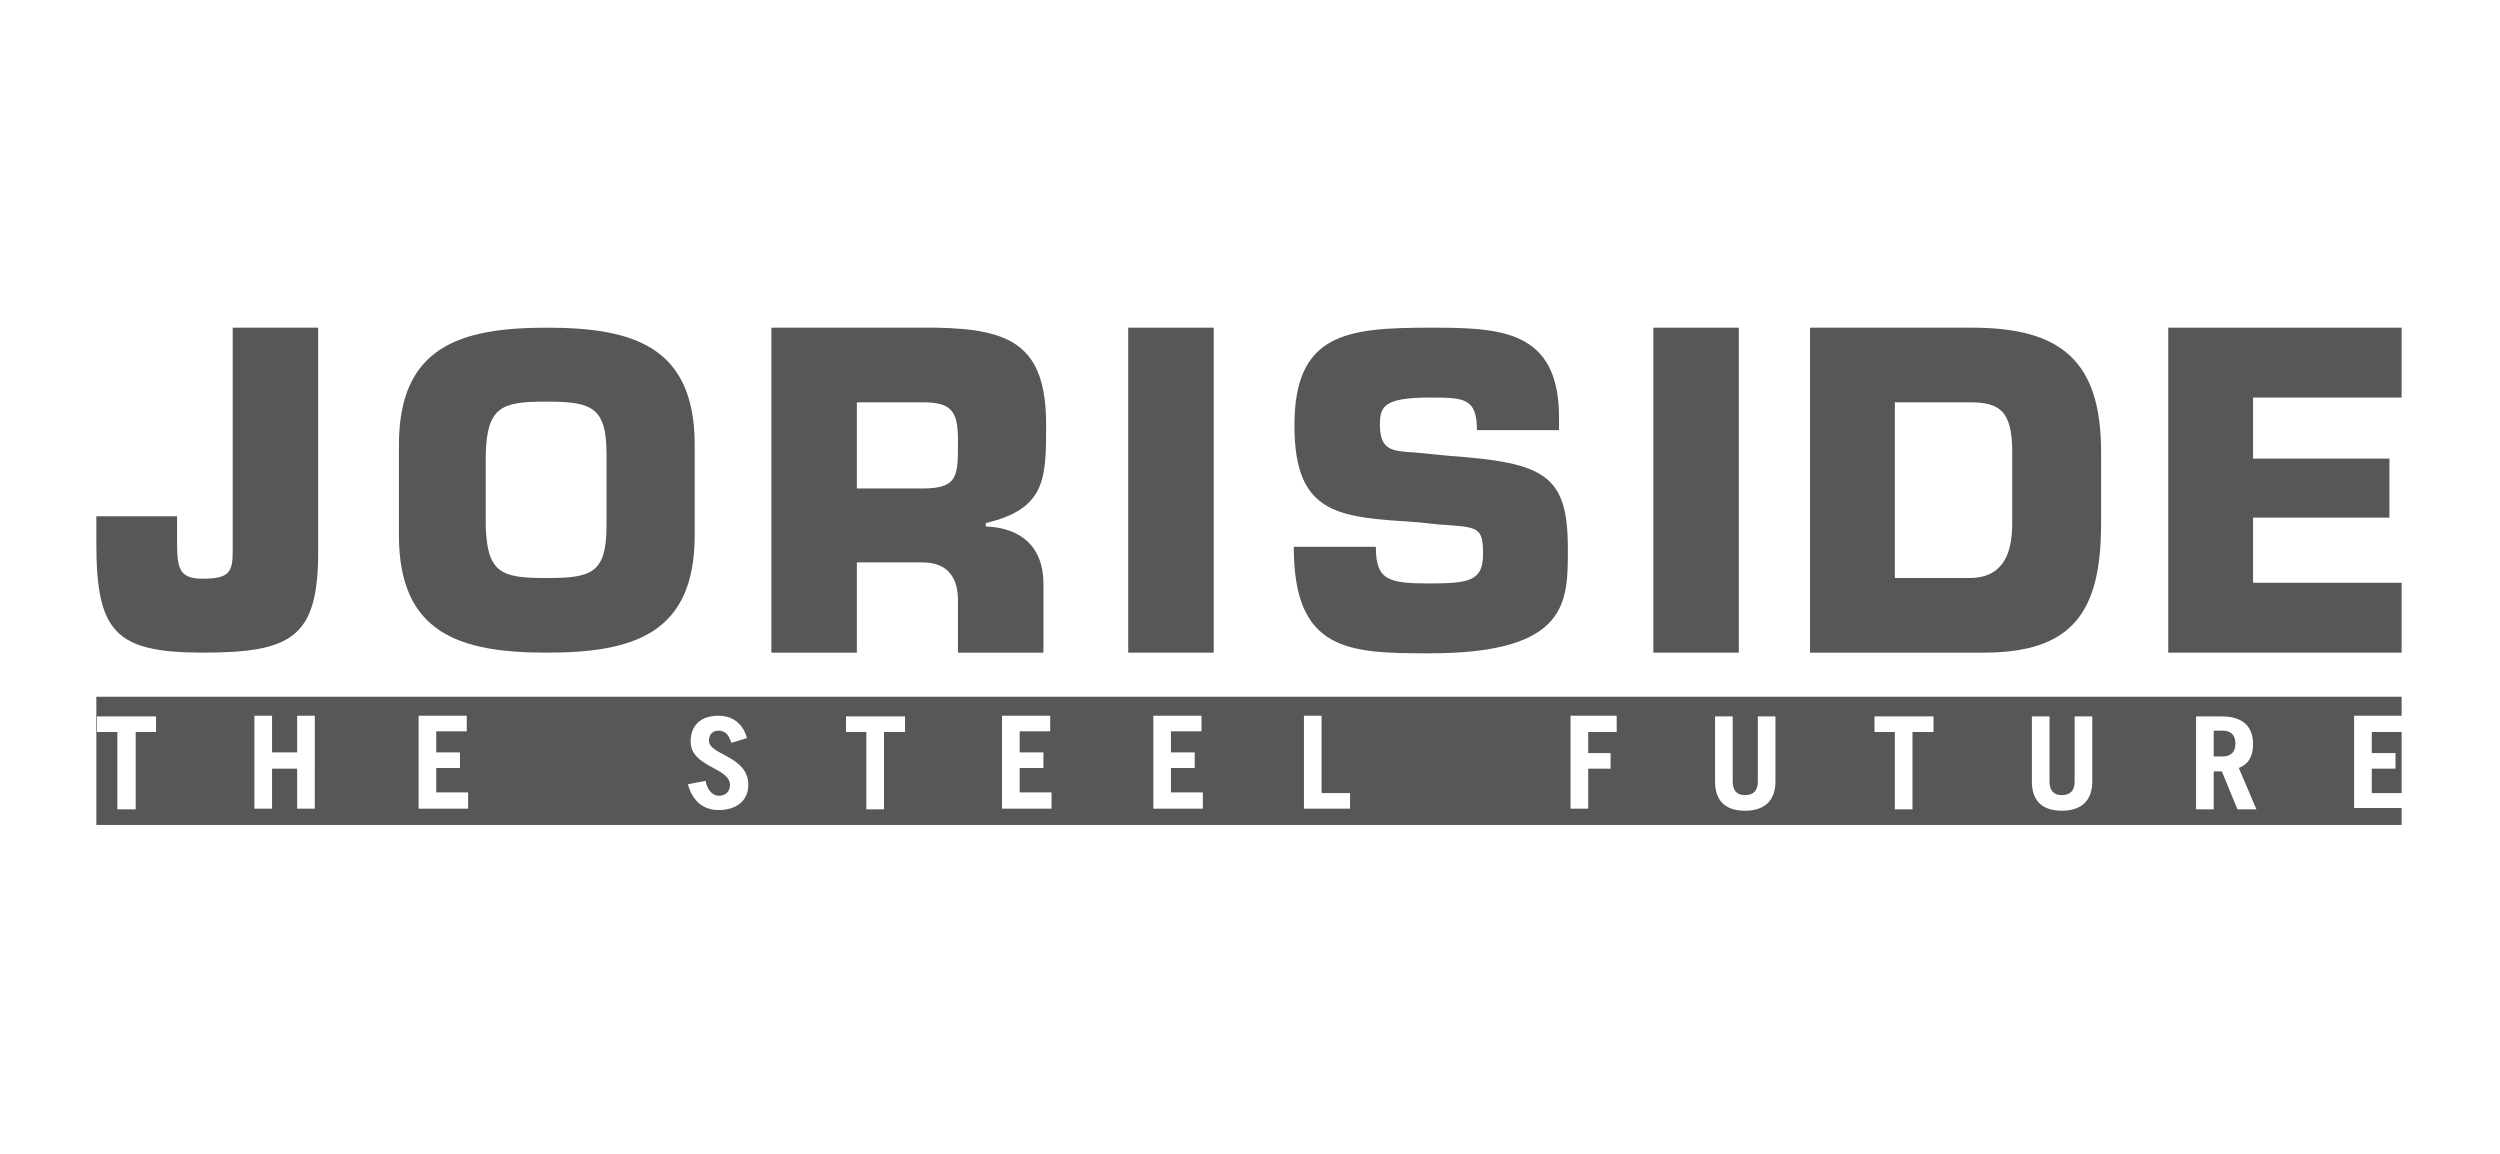
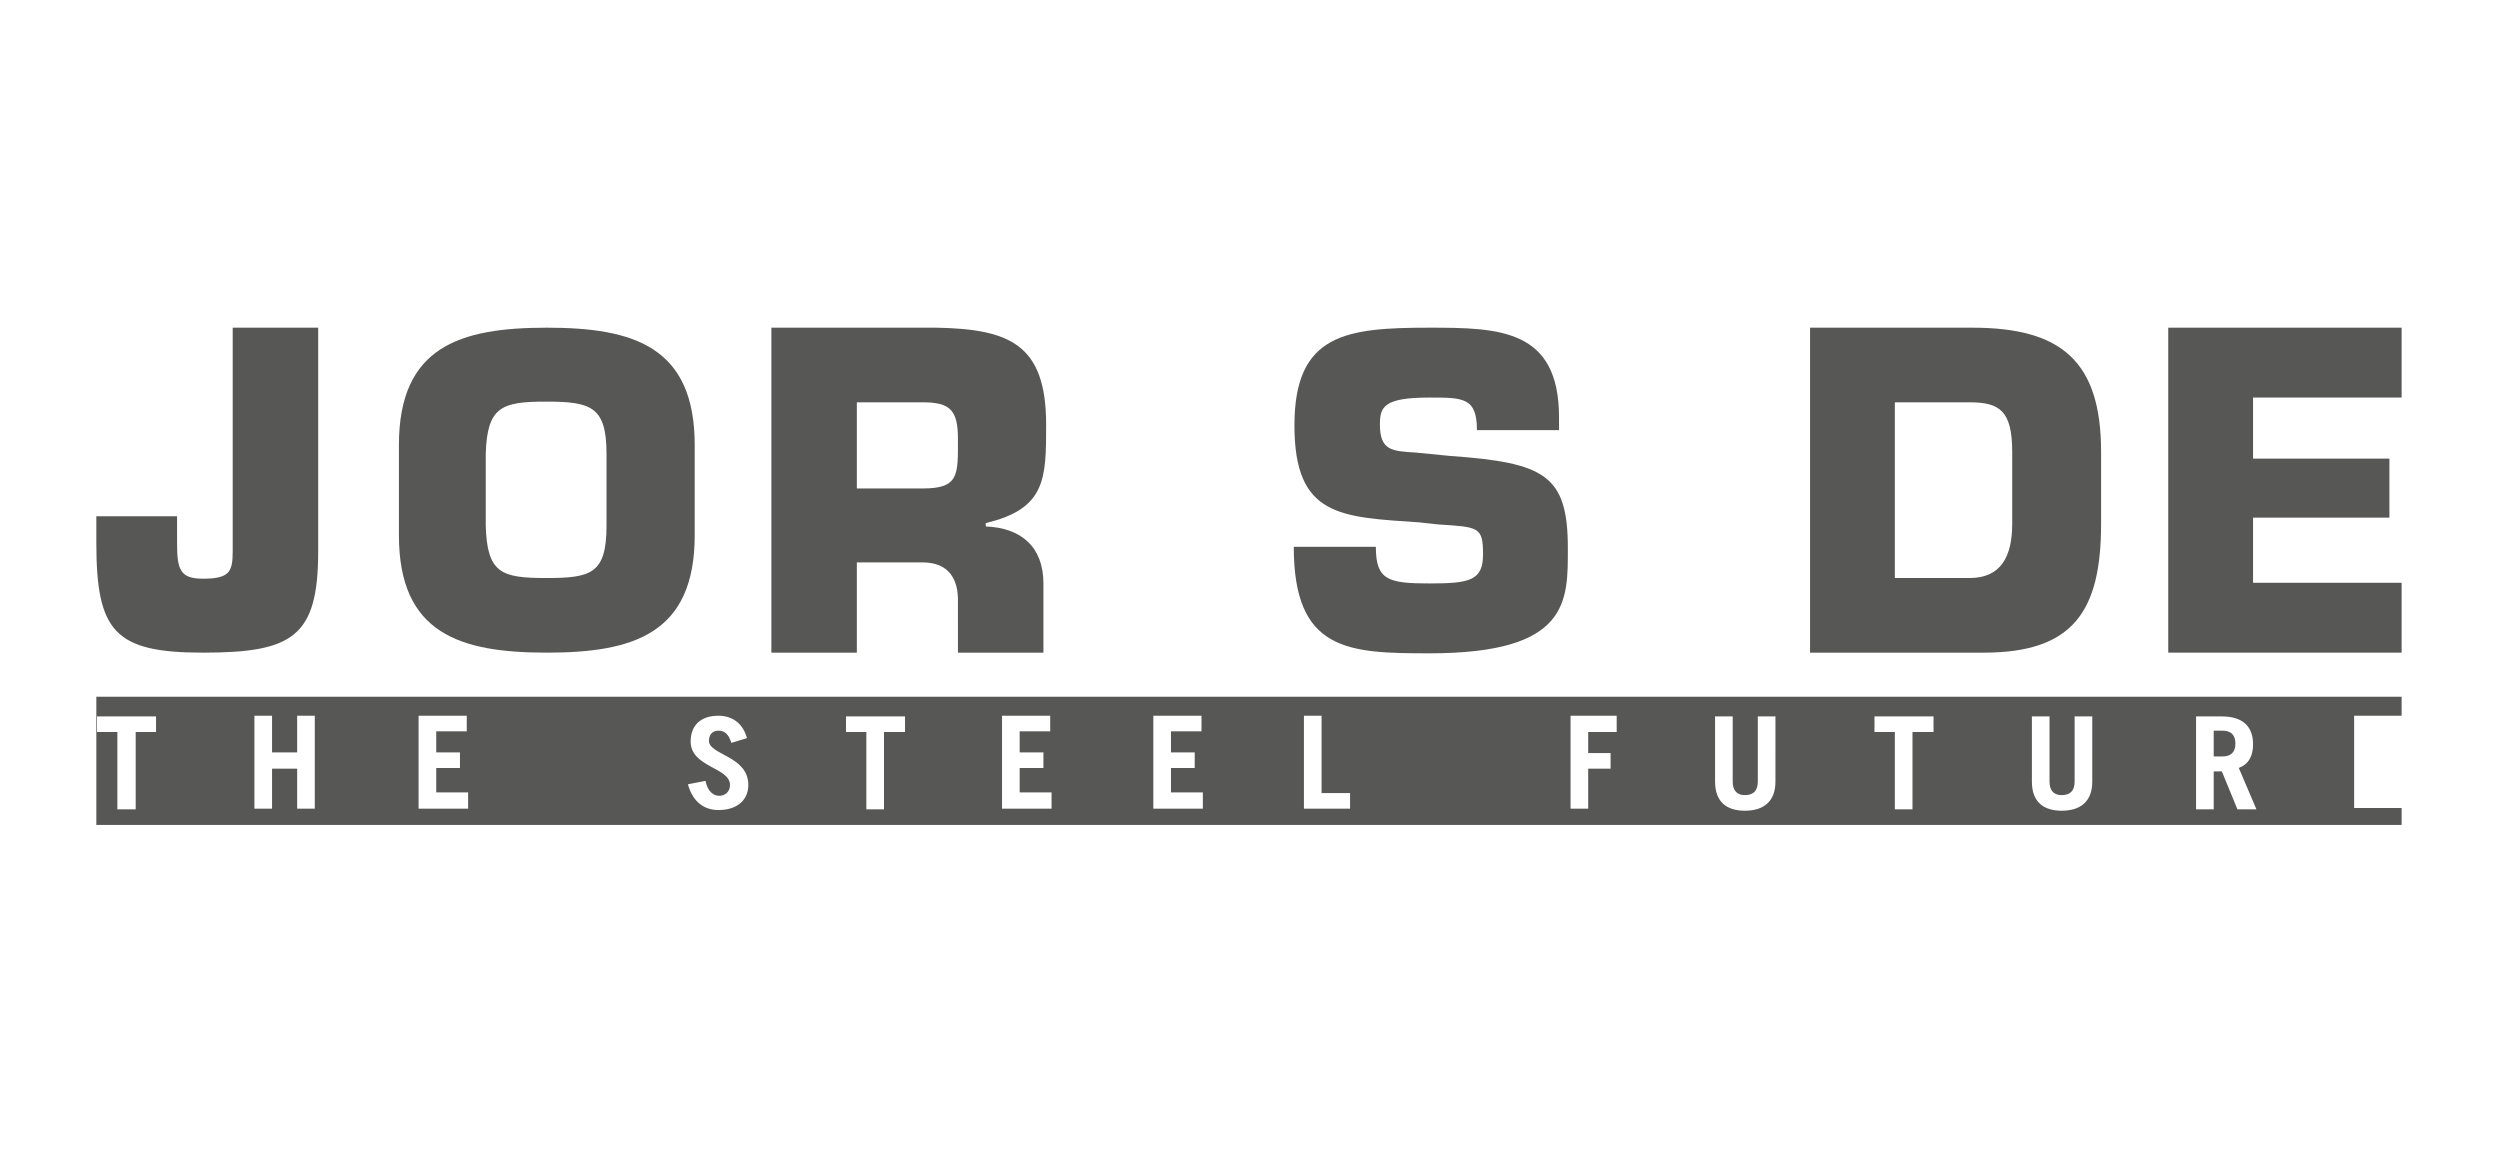
<svg xmlns="http://www.w3.org/2000/svg" version="1.1" id="Ebene_1" x="0px" y="0px" viewBox="0 0 36.85 17.01" style="enable-background:new 0 0 36.85 17.01;" xml:space="preserve">
  <style type="text/css">
	.st0{fill:#575756;}
</style>
  <g>
    <path class="st0" d="M4.69,4.83v3.3c0,1.26-0.38,1.49-1.7,1.49C1.69,9.62,1.42,9.31,1.42,8V7.61h1.19V8c0,0.39,0.04,0.53,0.38,0.53   c0.39,0,0.44-0.1,0.44-0.4v-3.3H4.69z" />
    <path class="st0" d="M5.88,7.89V6.56c0-1.45,0.9-1.73,2.18-1.73c1.28,0,2.18,0.28,2.18,1.73v1.33c0,1.45-0.9,1.73-2.18,1.73   C6.78,9.62,5.88,9.34,5.88,7.89 M8.94,7.75V6.69c0-0.7-0.23-0.77-0.89-0.77c-0.65,0-0.87,0.07-0.89,0.77v1.06   c0.02,0.7,0.23,0.77,0.89,0.77C8.71,8.52,8.94,8.46,8.94,7.75" />
    <path class="st0" d="M11.37,4.83h2.43c1.09,0.02,1.62,0.25,1.62,1.43c0,0.79,0,1.24-0.89,1.45v0.05c0.52,0.02,0.85,0.3,0.85,0.84   v1.02h-1.26V8.88c0.01-0.35-0.14-0.59-0.52-0.59h-0.97v1.33h-1.26V4.83z M13.6,7.2c0.54,0,0.52-0.2,0.52-0.73   c0-0.42-0.11-0.54-0.52-0.54h-0.97V7.2H13.6z" />
-     <rect x="16.63" y="4.83" class="st0" width="1.26" height="4.79" />
    <path class="st0" d="M21.37,6.72c1.4,0.1,1.74,0.28,1.74,1.36c0,0.78,0.03,1.55-2.04,1.55c-1.2,0-2-0.03-2-1.57h1.21   c0,0.49,0.18,0.54,0.79,0.54c0.59,0,0.79-0.04,0.79-0.43c0-0.41-0.07-0.4-0.66-0.44L20.92,7.7c-1.16-0.08-1.84-0.08-1.84-1.43   c0-1.35,0.76-1.44,1.99-1.44c1.03,0,1.91,0.02,1.91,1.32v0.19h-1.21c0-0.48-0.2-0.48-0.7-0.48c-0.68,0-0.73,0.14-0.73,0.4   c0,0.38,0.18,0.39,0.52,0.41L21.37,6.72z" />
-     <rect x="24.37" y="4.83" class="st0" width="1.26" height="4.79" />
    <path class="st0" d="M26.68,4.83h2.39c1.31,0,1.9,0.49,1.9,1.83v1.06c0,1.29-0.41,1.9-1.73,1.9h-2.56V4.83z M27.93,8.52h1.1   c0.46,0,0.63-0.31,0.63-0.8V6.66c0-0.61-0.19-0.73-0.63-0.73h-1.1V8.52z" />
    <polygon class="st0" points="33.21,6.76 35.22,6.76 35.22,7.63 33.21,7.63 33.21,8.59 35.4,8.59 35.4,9.62 31.96,9.62 31.96,4.83    35.4,4.83 35.4,5.86 33.21,5.86  " />
    <g>
      <path class="st0" d="M32.76,10.77h-0.13v0.38h0.13c0.12,0,0.19-0.06,0.19-0.19C32.95,10.83,32.88,10.77,32.76,10.77z" />
      <path class="st0" d="M34.7,11.92v-1.37h0.7v-0.28H1.42v1.89H35.4v-0.25H34.7z M2.3,10.79h-0.3v1.14H1.73v-1.14h-0.3v-0.23H2.3    V10.79z M4.64,11.92H4.38v-0.59H4.01v0.59H3.75v-1.37h0.26v0.54h0.37v-0.54h0.26V11.92z M6.91,11.92H6.17v-1.37h0.71v0.23H6.43    v0.31h0.35v0.23H6.43v0.36h0.47V11.92z M10.59,11.94c-0.21,0-0.38-0.12-0.45-0.38l0.26-0.05c0.03,0.16,0.12,0.22,0.2,0.22    c0.09,0,0.16-0.06,0.16-0.16c0-0.26-0.58-0.26-0.58-0.64c0-0.23,0.14-0.38,0.41-0.38c0.23,0,0.37,0.14,0.42,0.33l-0.23,0.07    c-0.04-0.13-0.1-0.18-0.19-0.18c-0.09,0-0.14,0.06-0.14,0.15c0,0.21,0.58,0.22,0.58,0.65C11.03,11.79,10.87,11.94,10.59,11.94z     M13.33,10.79h-0.3v1.14h-0.26v-1.14h-0.3v-0.23h0.87V10.79z M15.5,11.92h-0.73v-1.37h0.71v0.23h-0.45v0.31h0.35v0.23h-0.35v0.36    h0.47V11.92z M17.73,11.92h-0.73v-1.37h0.71v0.23h-0.45v0.31h0.35v0.23h-0.35v0.36h0.47V11.92z M19.9,11.92h-0.68v-1.37h0.26v1.14    h0.42V11.92z M23.83,10.79h-0.42v0.31h0.33v0.23h-0.33v0.59h-0.26v-1.37h0.68V10.79z M26.17,11.52c0,0.3-0.18,0.43-0.45,0.43    s-0.44-0.13-0.44-0.43v-0.96h0.26v0.96c0,0.13,0.06,0.2,0.18,0.2c0.13,0,0.19-0.07,0.19-0.2v-0.96h0.26V11.52z M28.49,10.79h-0.3    v1.14h-0.26v-1.14h-0.3v-0.23h0.87V10.79z M30.84,11.52c0,0.3-0.18,0.43-0.45,0.43c-0.27,0-0.44-0.13-0.44-0.43v-0.96h0.26v0.96    c0,0.13,0.06,0.2,0.18,0.2c0.13,0,0.19-0.07,0.19-0.2v-0.96h0.26V11.52z M32.98,11.93l-0.23-0.56h-0.12v0.56h-0.26v-1.37h0.38    c0.31,0,0.46,0.15,0.46,0.41c0,0.17-0.06,0.29-0.21,0.35l0.26,0.61H32.98z" />
-       <polygon class="st0" points="34.96,11.33 34.96,11.69 35.4,11.69 35.4,10.79 34.96,10.79 34.96,11.1 35.31,11.1 35.31,11.33   " />
    </g>
  </g>
</svg>